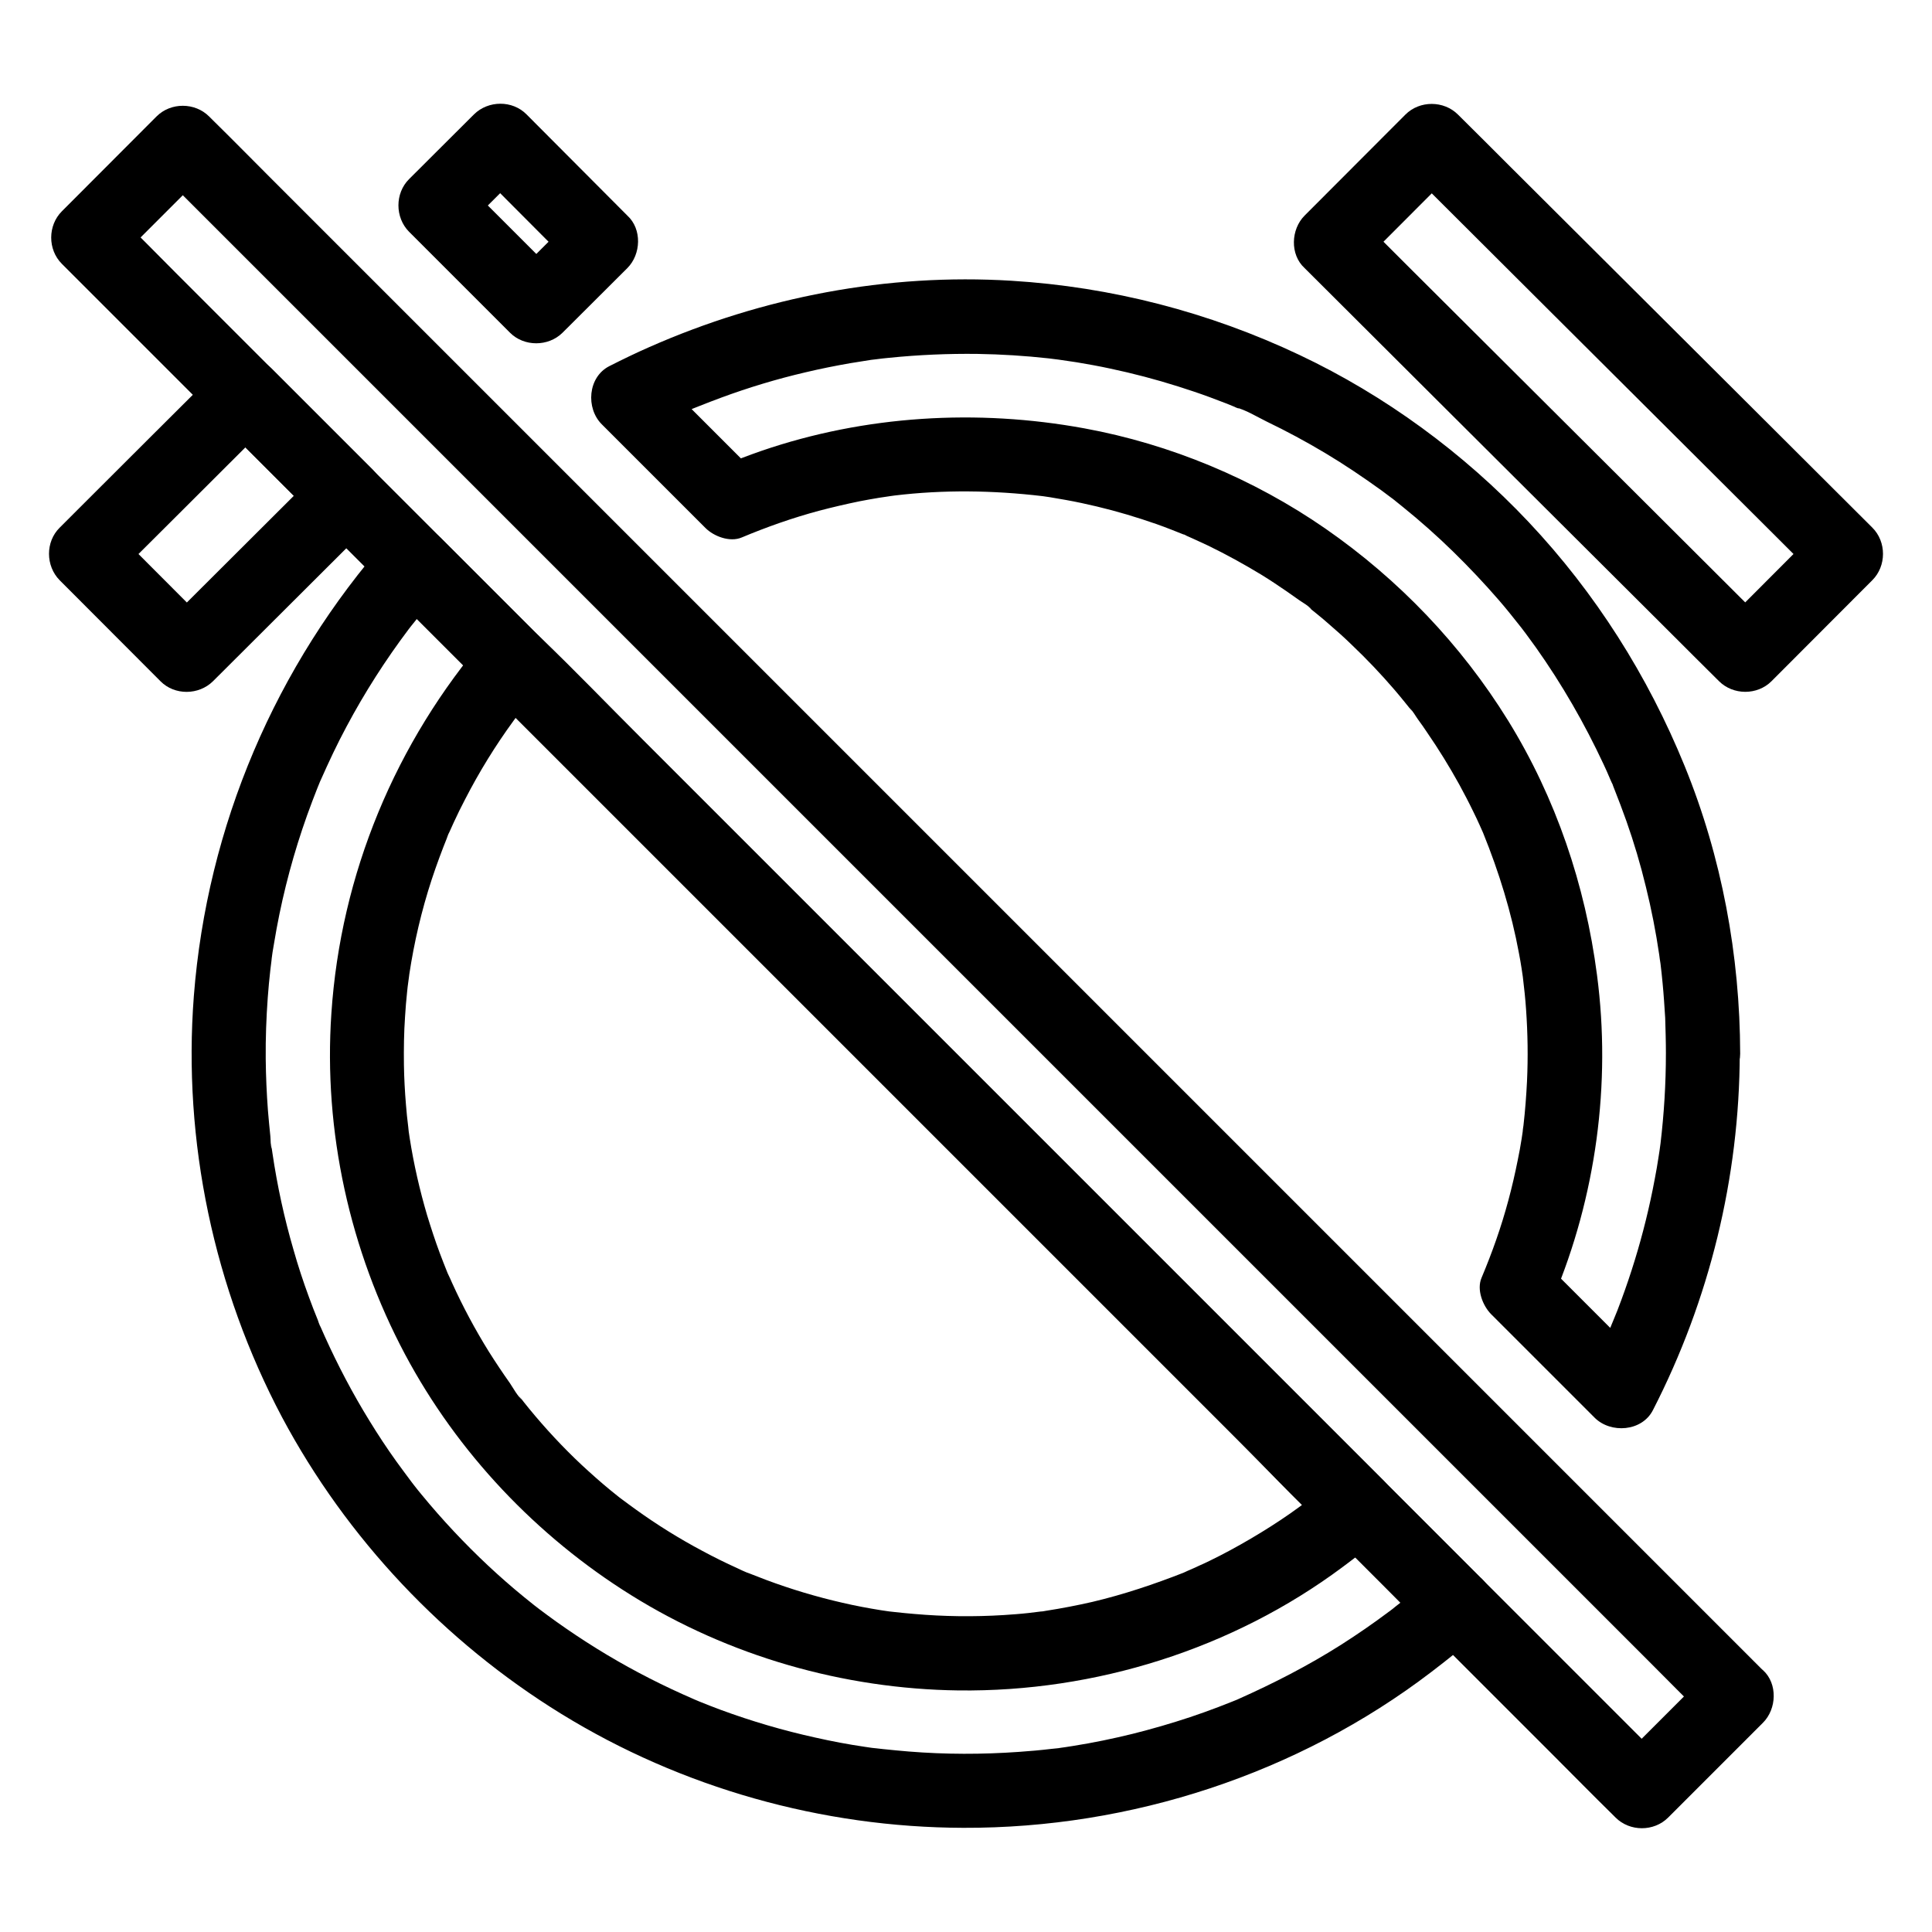
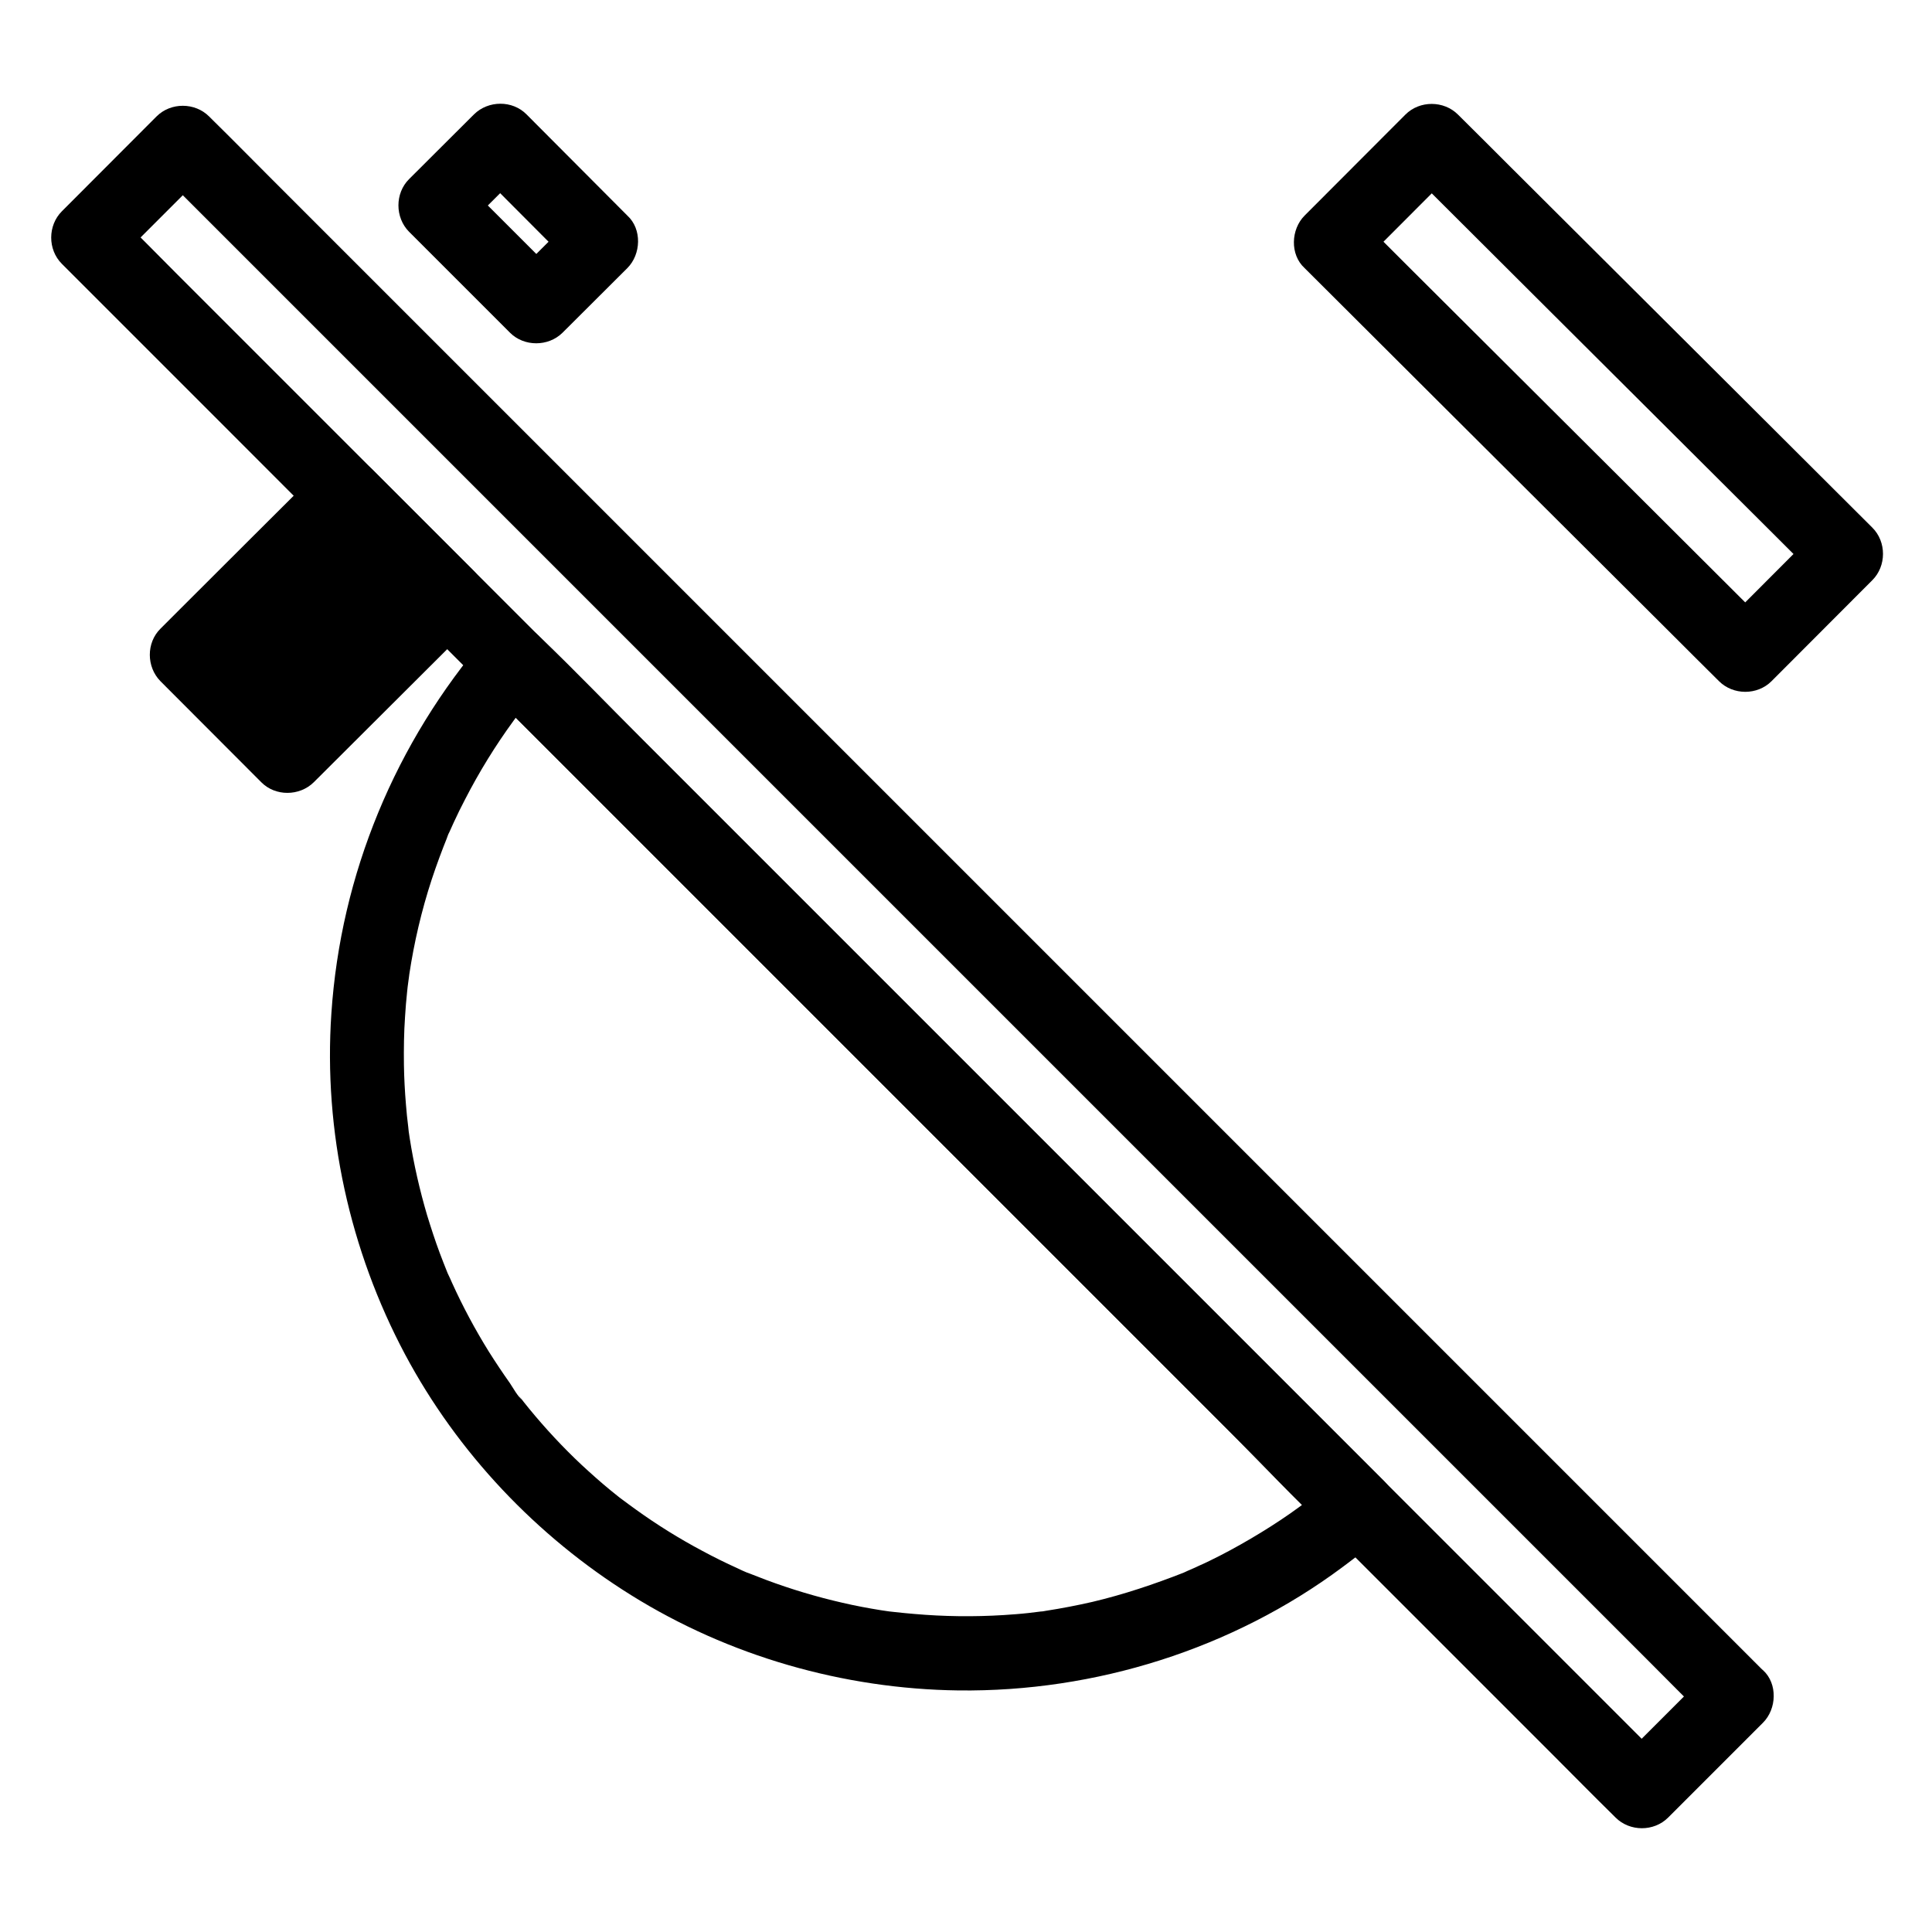
<svg xmlns="http://www.w3.org/2000/svg" fill="#000000" width="800px" height="800px" version="1.1" viewBox="144 144 512 512">
  <g>
-     <path d="m522.7 562.36c-1.918 1.723-3.887 3.394-5.902 5.019-0.887 0.738-1.82 1.477-2.707 2.164-0.441 0.344-1.871 1.426-0.148 0.148-0.59 0.492-1.23 0.934-1.871 1.426-4.133 3.102-8.414 6.051-12.742 8.809-8.707 5.512-17.809 10.184-27.207 14.367-1.477 0.641 2.164-0.887-0.195 0.098-0.492 0.195-0.984 0.395-1.477 0.59-1.23 0.492-2.461 0.984-3.641 1.426-2.461 0.934-4.922 1.82-7.43 2.656-5.019 1.672-10.137 3.148-15.254 4.43-5.215 1.277-10.43 2.363-15.742 3.199-1.328 0.195-2.656 0.441-3.984 0.59 2.312-0.246-1.082 0.148-1.82 0.195-2.856 0.344-5.707 0.59-8.562 0.789-9.691 0.688-19.484 0.688-29.176-0.098-2.262-0.195-4.527-0.395-6.789-0.641-1.031-0.098-2.016-0.246-3.051-0.344-1.477-0.195 2.559 0.344 0.297 0.051-0.688-0.098-1.328-0.195-2.016-0.297-4.43-0.641-8.809-1.477-13.188-2.461-8.512-1.871-16.875-4.328-25.043-7.332-1.969-0.738-3.887-1.477-5.805-2.262-0.492-0.195-0.984-0.441-1.523-0.641-1.328-0.543 2.262 0.984 0.246 0.098-0.984-0.441-2.016-0.887-3-1.328-3.938-1.77-7.871-3.691-11.66-5.707-7.625-4.035-14.957-8.609-21.992-13.629-1.574-1.133-3.102-2.262-4.676-3.445-1.82-1.379 1.723 1.379-0.051-0.051-0.344-0.246-0.688-0.543-1.031-0.789-0.934-0.738-1.82-1.477-2.754-2.215-3.246-2.656-6.394-5.41-9.445-8.266-6.25-5.856-12.152-12.152-17.613-18.793-0.688-0.836-1.379-1.672-2.016-2.508-0.246-0.344-0.543-0.688-0.789-1.031-1.379-1.723 0.984 1.379 0.148 0.195-1.328-1.82-2.707-3.59-4.035-5.461-2.508-3.492-4.871-7.086-7.133-10.773-4.43-7.184-8.363-14.66-11.855-22.387-0.441-0.984-0.887-1.969-1.328-3-0.688-1.625 0.098 0.395 0.246 0.543-0.344-0.441-0.543-1.277-0.738-1.82-0.836-2.016-1.625-4.082-2.363-6.102-1.523-4.133-2.902-8.316-4.082-12.496-2.461-8.414-4.328-17.023-5.609-25.73-0.098-0.543-0.148-1.133-0.246-1.672-0.246-1.82 0 0.441 0.098 0.59-0.395-0.836-0.297-2.461-0.395-3.344-0.246-2.262-0.441-4.527-0.641-6.789-0.344-4.574-0.543-9.152-0.59-13.727-0.051-5.41 0.148-10.875 0.543-16.285 0.195-2.461 0.395-4.871 0.688-7.332 0.098-0.789 0.195-1.625 0.297-2.41 0.051-0.441 0.195-1.918-0.051 0.195 0.195-1.625 0.441-3.199 0.738-4.82 1.672-10.234 4.184-20.367 7.477-30.207 0.836-2.508 1.723-4.969 2.656-7.43 0.441-1.082 0.836-2.215 1.277-3.297 0.246-0.59 0.492-1.23 0.738-1.82 0.984-2.461-0.836 1.871 0.246-0.543 2.117-4.773 4.328-9.496 6.789-14.07 4.82-9.055 10.332-17.664 16.48-25.828 0.395-0.492 0.789-1.031 1.18-1.523-1.23 1.625-0.395 0.492-0.098 0.148 0.789-0.984 1.625-2.016 2.41-3 1.625-2.016 3.297-3.938 5.019-5.902h-13.922l25.93 25.93c2.902 2.902 5.758 5.758 8.66 8.66 7.379 7.379 14.762 14.762 22.141 22.141l31.883 31.883c12.695 12.695 25.387 25.387 38.031 38.031 13.383 13.383 26.766 26.766 40.148 40.148 12.891 12.891 25.781 25.781 38.672 38.672l33.605 33.605c8.168 8.168 16.285 16.285 24.453 24.453 3.938 3.938 7.773 7.871 11.758 11.758 0.195 0.148 0.344 0.344 0.492 0.492 3.641 3.641 10.332 3.938 13.922 0 3.59-3.938 3.887-10.035 0-13.922-2.707-2.707-5.363-5.363-8.07-8.07l-53.383-53.383c-12.594-12.594-25.141-25.141-37.738-37.738l-112.77-112.77c-8.316-8.316-16.629-16.629-24.945-24.945-4.082-4.082-8.168-8.168-12.25-12.25-7.477-7.477-14.906-14.906-22.387-22.387-1.379-1.379-2.805-2.805-4.184-4.184-3.59-3.59-10.383-3.984-13.922 0-29.914 33.801-48.07 76.359-51.562 121.38-2.953 38.473 5.312 77.492 23.371 111.59 17.121 32.117 43 59.52 73.996 78.609 31.883 19.633 69.125 30.109 106.57 30.207 44.379 0.148 88.66-14.316 123.98-41.277 4.574-3.492 9.055-7.086 13.332-10.875 3.887-3.445 3.738-10.48 0-13.922-4.129-3.738-9.789-3.59-13.922 0.051z" />
-     <path d="m585.48 423.22c0 7.969-0.492 15.941-1.426 23.812-0.051 0.492-0.441 3.051-0.098 0.836-0.148 0.887-0.246 1.723-0.395 2.559-0.297 2.016-0.641 3.984-1.031 6.004-0.688 3.691-1.477 7.332-2.363 10.922-1.77 7.184-3.938 14.219-6.496 21.156-0.688 1.871-1.379 3.691-2.164 5.512-0.098 0.246-1.18 2.805-0.297 0.789-0.344 0.789-0.688 1.523-0.984 2.312-1.574 3.59-3.297 7.133-5.066 10.629 5.164-0.641 10.281-1.328 15.449-1.969-9.152-9.152-18.301-18.301-27.453-27.453 0.836 3.199 1.672 6.394 2.508 9.594 11.266-26.766 15.352-56.68 11.562-85.512-3.102-23.863-10.875-46.887-23.566-67.453-12.449-20.121-28.98-37.391-48.414-50.871-19.039-13.188-41.082-22.387-63.863-26.566-28.438-5.215-58.156-3.445-85.559 5.953-3.543 1.23-7.035 2.559-10.527 4.035 3.199 0.836 6.394 1.672 9.594 2.508l-27.453-27.453c-0.641 5.164-1.328 10.281-1.969 15.449 3.492-1.77 7.035-3.492 10.629-5.066 0.789-0.344 1.523-0.688 2.312-0.984-1.77 0.738 0.59-0.246 1.133-0.441 1.82-0.738 3.691-1.426 5.512-2.117 7.332-2.707 14.809-4.969 22.434-6.742 3.938-0.934 7.871-1.723 11.809-2.41 1.871-0.297 3.738-0.59 5.559-0.887 1.523-0.246-1.574 0.195 0 0 0.441-0.051 0.887-0.098 1.277-0.148 1.18-0.148 2.312-0.297 3.492-0.395 7.773-0.789 15.645-1.133 23.469-1.031 6.297 0.098 12.547 0.492 18.793 1.18 0.789 0.098 1.574 0.195 2.363 0.297 2.363 0.297-1.379-0.195 0.395 0.051 1.574 0.246 3.102 0.441 4.676 0.688 2.953 0.492 5.953 1.031 8.906 1.672 6.051 1.277 12.055 2.856 17.957 4.723 2.805 0.887 5.609 1.82 8.414 2.856 1.426 0.543 2.856 1.082 4.281 1.625 0.59 0.246 1.23 0.492 1.82 0.738 0.297 0.098 0.59 0.246 0.887 0.395 1.328 0.543 0.688 0.098-0.246-0.098 2.805 0.688 5.707 2.508 8.316 3.789 2.656 1.277 5.266 2.609 7.824 3.984 5.215 2.805 10.332 5.856 15.254 9.152 2.508 1.672 4.969 3.394 7.43 5.164 1.133 0.836 2.215 1.672 3.344 2.508 0.887 0.641-0.738-0.59-0.738-0.543 0.344 0.148 0.688 0.543 1.031 0.789 0.688 0.543 1.328 1.082 2.016 1.625 4.574 3.691 9.004 7.625 13.234 11.758 4.231 4.133 8.266 8.414 12.152 12.891 1.969 2.262 3.836 4.625 5.707 6.988 1.133 1.426-1.082-1.426 0.051 0.051 0.441 0.59 0.887 1.18 1.379 1.82 0.887 1.23 1.77 2.41 2.656 3.641 6.938 9.789 12.941 20.223 18.008 31.094 0.59 1.277 1.18 2.559 1.723 3.887 0.148 0.297 0.246 0.59 0.395 0.887 0.344 0.789 0.789 0.789-0.246-0.543 0.395 0.543 0.59 1.477 0.887 2.117 1.133 2.856 2.215 5.707 3.246 8.609 2.016 5.707 3.738 11.512 5.164 17.418 1.477 5.953 2.656 12.004 3.543 18.055 0.098 0.789 0.195 1.574 0.344 2.363-0.246-1.574-0.148-1.18 0 0.051 0.195 1.672 0.395 3.394 0.543 5.066 0.297 3.051 0.492 6.148 0.688 9.199 0.09 3.039 0.191 6.285 0.191 9.484 0 5.164 4.527 10.086 9.84 9.84s9.84-4.328 9.84-9.84c-0.051-25.977-4.871-52.102-14.711-76.211-9.742-23.91-23.617-45.855-41.379-64.699-17.219-18.254-37.984-33.504-60.664-44.23-24.008-11.367-49.84-18.055-76.359-19.68-32.914-2.016-65.828 4.281-95.941 17.562-3.59 1.574-7.133 3.297-10.629 5.066-5.707 2.902-6.297 11.168-1.969 15.449l27.453 27.453c2.215 2.215 6.445 3.836 9.594 2.508 6.691-2.805 13.531-5.215 20.516-7.086 3.543-0.934 7.133-1.77 10.727-2.508 1.723-0.344 3.492-0.641 5.215-0.934 0.887-0.148 1.77-0.246 2.656-0.395 1.133-0.195-0.246 0.051-0.395 0.051 0.59-0.098 1.18-0.148 1.77-0.246 13.039-1.574 26.125-1.379 39.113 0.148 1.133 0.148-0.934-0.148-0.934-0.148 0.344 0.051 0.688 0.098 0.984 0.148 0.688 0.098 1.328 0.195 2.016 0.297 1.426 0.246 2.856 0.492 4.281 0.738 2.754 0.492 5.461 1.082 8.168 1.723 5.363 1.277 10.629 2.856 15.844 4.676 2.656 0.934 5.312 2.016 7.922 3.051 1.031 0.395-0.887-0.344-0.836-0.344 0.246 0 0.688 0.297 0.887 0.395 0.59 0.246 1.18 0.543 1.77 0.789 1.277 0.59 2.559 1.18 3.836 1.77 4.871 2.363 9.594 4.969 14.219 7.773 2.312 1.426 4.527 2.902 6.742 4.43 1.082 0.738 2.117 1.477 3.148 2.215s2.559 1.523 3.344 2.508c0 0-1.574-1.23-0.738-0.543 0.246 0.195 0.492 0.395 0.738 0.59 0.492 0.395 0.984 0.789 1.523 1.23 1.082 0.887 2.164 1.77 3.199 2.707 2.016 1.723 4.035 3.543 5.953 5.41 3.984 3.789 7.723 7.723 11.316 11.906 0.836 0.984 1.672 1.969 2.461 2.953 0.395 0.492 0.789 0.984 1.23 1.523 0.195 0.246 0.395 0.492 0.59 0.738 0.836 1.031 0-0.148-0.344-0.441 0.887 0.738 1.625 2.164 2.312 3.102 0.836 1.133 1.625 2.262 2.41 3.445 3.051 4.43 5.902 9.055 8.512 13.777 1.277 2.363 2.559 4.773 3.738 7.231 0.59 1.18 1.133 2.363 1.672 3.543 0.246 0.59 0.543 1.18 0.789 1.77 0.148 0.297 0.246 0.59 0.395 0.887 0.543 1.23-0.738-1.77-0.246-0.543 4.184 10.332 7.477 20.961 9.496 31.93 0.246 1.328 0.492 2.656 0.688 3.984 0.098 0.688 0.195 1.328 0.297 2.016 0.051 0.344 0.098 0.688 0.148 0.984 0.195 1.379-0.246-1.969-0.098-0.59 0.344 2.805 0.641 5.609 0.836 8.461 0.441 6.297 0.543 12.645 0.246 18.992-0.195 3.887-0.492 7.824-0.934 11.66-0.098 0.641-0.395 2.656-0.098 0.934-0.148 0.887-0.246 1.77-0.395 2.656-0.297 1.918-0.641 3.789-1.031 5.656-1.426 7.184-3.297 14.219-5.707 21.105-1.18 3.394-2.508 6.789-3.887 10.086-1.328 3.102 0.297 7.332 2.508 9.594 9.152 9.152 18.301 18.301 27.453 27.453 4.281 4.281 12.547 3.691 15.449-1.969 15.008-29.227 22.926-61.598 23.027-94.465 0-5.164-4.527-10.086-9.84-9.84-5.262 0.199-9.738 4.285-9.738 9.797z" />
    <path d="m272.87 326.39c7.477 7.477 14.906 14.906 22.387 22.387 17.762 17.762 35.57 35.57 53.332 53.332 21.598 21.598 43.246 43.246 64.848 64.848l55.793 55.793c9.055 9.055 17.859 18.547 27.258 27.258 0.148 0.098 0.246 0.246 0.395 0.395v-13.922c-1.574 1.328-3.148 2.707-4.773 3.984-0.297 0.246-0.59 0.492-0.934 0.738-1.133 0.887 1.277-0.984 0.148-0.098-0.934 0.688-1.871 1.426-2.805 2.117-3.344 2.461-6.84 4.773-10.383 6.938-3.543 2.164-7.184 4.231-10.922 6.148-1.77 0.887-3.492 1.77-5.312 2.559-0.836 0.395-1.672 0.789-2.508 1.133-0.492 0.195-0.984 0.441-1.426 0.641-2.363 1.031 1.18-0.441-0.195 0.098-7.922 3.102-15.941 5.805-24.254 7.773-4.082 0.934-8.168 1.723-12.301 2.363-0.543 0.098-1.082 0.195-1.625 0.246 2.117-0.195 0.641-0.098 0.195-0.051-1.082 0.148-2.164 0.246-3.246 0.395-2.164 0.246-4.379 0.395-6.543 0.543-7.922 0.492-15.844 0.395-23.715-0.297-1.672-0.148-3.394-0.297-5.066-0.492-0.441-0.051-0.887-0.098-1.328-0.148-1.379-0.148 1.969 0.297 0.59 0.098-0.984-0.148-2.016-0.297-3-0.441-3.394-0.543-6.789-1.18-10.184-1.969-6.887-1.574-13.629-3.59-20.223-6.051-1.523-0.59-3.051-1.18-4.574-1.77-0.344-0.148-0.887-0.297-1.23-0.492 0.195 0.098 2.117 0.934 0.543 0.246-0.789-0.344-1.574-0.688-2.363-1.082-3.148-1.426-6.25-2.953-9.348-4.625-6.102-3.246-11.957-6.887-17.562-10.922-1.328-0.934-2.609-1.918-3.887-2.856-1.031-0.789 1.477 1.18 0.441 0.344-0.344-0.246-0.688-0.543-1.031-0.789-0.738-0.59-1.523-1.23-2.262-1.82-2.656-2.164-5.215-4.477-7.723-6.789-4.922-4.625-9.543-9.594-13.824-14.809-0.492-0.59-0.934-1.18-1.426-1.77-0.246-0.344-0.543-0.688-0.789-1.031-1.082-1.328 0.195 0.344 0.344 0.441-1.277-1.031-2.312-3.051-3.246-4.43-1.918-2.707-3.789-5.512-5.559-8.316-3.641-5.856-6.938-12.004-9.789-18.301-0.344-0.789-0.688-1.574-1.082-2.363-0.738-1.625 0.789 1.918-0.148-0.344-0.688-1.723-1.379-3.445-2.016-5.164-1.23-3.297-2.312-6.641-3.344-9.988-1.969-6.691-3.543-13.531-4.625-20.469-0.098-0.789-0.246-1.574-0.344-2.312-0.246-1.77 0.051 0.395 0.098 0.59-0.051-0.441-0.098-0.887-0.148-1.328-0.246-1.918-0.441-3.836-0.59-5.758-0.297-3.543-0.492-7.086-0.543-10.629-0.051-4.231 0-8.512 0.297-12.742 0.148-2.215 0.297-4.379 0.543-6.543 0.098-0.934 0.195-1.918 0.344-2.856 0.051-0.344 0.246-2.066 0.098-0.738-0.195 1.426 0.148-0.836 0.148-1.133 1.277-8.461 3.246-16.875 5.902-24.992 1.277-3.887 2.707-7.723 4.231-11.512 0.543-1.328-0.641 1.477-0.098 0.148 0.195-0.492 0.395-0.984 0.641-1.426 0.395-0.836 0.738-1.672 1.133-2.508 0.934-2.016 1.918-4.035 2.953-6.004 3.738-7.281 8.07-14.316 12.891-20.91 0.59-0.836 1.23-1.672 1.871-2.508 1.082-1.426 0.098-0.098-0.098 0.148 0.344-0.395 0.641-0.836 0.984-1.23 1.277-1.625 2.609-3.199 3.984-4.773 3.344-3.887 4.133-10.137 0-13.922-3.691-3.394-10.332-4.184-13.922 0-24.156 28.094-38.672 62.977-41.133 99.926-2.117 31.191 4.871 62.781 19.531 90.332 13.875 26.027 34.883 48.215 59.926 63.812 25.879 16.137 56.234 24.848 86.738 25.238 36.262 0.441 72.621-10.973 101.75-32.668 3.789-2.805 7.527-5.758 11.07-8.855 4.035-3.492 3.543-10.383 0-13.922-7.477-7.477-14.906-14.906-22.387-22.387-17.762-17.762-35.57-35.57-53.332-53.332-21.598-21.598-43.246-43.246-64.848-64.848l-55.793-55.793c-9.055-9.055-17.957-18.352-27.258-27.258-0.148-0.098-0.246-0.246-0.395-0.395-3.641-3.641-10.332-3.938-13.922 0-3.617 3.879-3.914 9.98-0.023 13.867z" />
    <path d="m597.24 586.61c-8.363 8.363-16.777 16.777-25.141 25.141h13.922c-3.691-3.691-7.379-7.379-11.07-11.07-9.988-9.988-19.977-19.977-29.914-29.914-14.762-14.762-29.473-29.473-44.23-44.23-18.105-18.105-36.164-36.164-54.27-54.27l-59.09-59.09c-19.926-19.926-39.852-39.852-59.828-59.828-18.598-18.598-37.195-37.195-55.742-55.742l-46.984-46.984c-11.316-11.316-22.582-22.582-33.898-33.898-5.363-5.363-10.629-10.773-16.039-16.039-0.246-0.246-0.441-0.441-0.688-0.688v13.922l25.141-25.141h-13.922c3.691 3.691 7.379 7.379 11.07 11.07 9.988 9.988 19.977 19.977 29.914 29.914l44.23 44.23c18.105 18.105 36.164 36.164 54.27 54.27 19.68 19.68 39.41 39.41 59.09 59.09l59.828 59.828c18.598 18.598 37.195 37.195 55.742 55.742 15.645 15.645 31.34 31.34 46.984 46.984 11.316 11.316 22.582 22.582 33.898 33.898 5.363 5.363 10.629 10.727 16.039 16.039 0.246 0.246 0.441 0.441 0.688 0.688 3.641 3.641 10.332 3.938 13.922 0 3.59-3.938 3.887-10.035 0-13.922l-11.07-11.07c-9.988-9.988-19.977-19.977-29.914-29.914-14.762-14.762-29.473-29.473-44.23-44.23-18.105-18.105-36.164-36.164-54.27-54.27-19.68-19.68-39.41-39.41-59.09-59.09-19.926-19.926-39.852-39.852-59.828-59.828l-55.742-55.742c-15.645-15.645-31.34-31.34-46.984-46.984l-33.898-33.898c-5.363-5.363-10.629-10.727-16.039-16.039l-0.688-0.688c-3.738-3.738-10.137-3.789-13.922 0-8.367 8.363-16.73 16.777-25.094 25.141-3.738 3.738-3.789 10.137 0 13.922 3.691 3.691 7.379 7.379 11.07 11.07l74.145 74.145c18.105 18.105 36.164 36.164 54.27 54.27l118.92 118.92c18.598 18.598 37.195 37.195 55.742 55.742 15.645 15.645 31.34 31.34 46.984 46.984 11.316 11.316 22.582 22.582 33.898 33.898 5.363 5.363 10.629 10.727 16.039 16.039 0.246 0.246 0.441 0.441 0.688 0.688 3.738 3.738 10.137 3.789 13.922 0 8.363-8.363 16.777-16.777 25.141-25.141 3.641-3.641 3.938-10.332 0-13.922-3.981-3.641-10.082-3.887-13.969 0z" />
-     <path d="m202.07 255.6 26.766 26.766v-13.922c-12.348 12.301-24.648 24.602-37 36.898-1.77 1.77-3.543 3.543-5.312 5.266h13.922c-8.906-8.906-17.809-17.859-26.715-26.766v13.922c12.348-12.301 24.699-24.602 37.047-36.949 1.723-1.723 3.492-3.492 5.215-5.215 3.641-3.641 3.938-10.332 0-13.922-3.938-3.59-10.035-3.887-13.922 0-12.348 12.301-24.699 24.602-37.047 36.949-1.723 1.723-3.492 3.492-5.215 5.215-3.789 3.738-3.738 10.137 0 13.922 8.906 8.906 17.809 17.859 26.715 26.766 3.738 3.789 10.137 3.738 13.922 0 12.348-12.301 24.648-24.602 37-36.898 1.77-1.77 3.543-3.543 5.312-5.266 3.738-3.738 3.738-10.137 0-13.922l-26.766-26.766c-3.641-3.641-10.332-3.938-13.922 0-3.59 3.934-3.887 10.035 0 13.922z" />
+     <path d="m202.07 255.6 26.766 26.766v-13.922c-12.348 12.301-24.648 24.602-37 36.898-1.77 1.77-3.543 3.543-5.312 5.266h13.922v13.922c12.348-12.301 24.699-24.602 37.047-36.949 1.723-1.723 3.492-3.492 5.215-5.215 3.641-3.641 3.938-10.332 0-13.922-3.938-3.59-10.035-3.887-13.922 0-12.348 12.301-24.699 24.602-37.047 36.949-1.723 1.723-3.492 3.492-5.215 5.215-3.789 3.738-3.738 10.137 0 13.922 8.906 8.906 17.809 17.859 26.715 26.766 3.738 3.789 10.137 3.738 13.922 0 12.348-12.301 24.648-24.602 37-36.898 1.77-1.77 3.543-3.543 5.312-5.266 3.738-3.738 3.738-10.137 0-13.922l-26.766-26.766c-3.641-3.641-10.332-3.938-13.922 0-3.59 3.934-3.887 10.035 0 13.922z" />
    <path d="m296.33 201.13c-5.707 5.707-11.465 11.414-17.172 17.121h13.922c-8.906-8.906-17.809-17.809-26.766-26.766v13.922c5.758-5.707 11.465-11.465 17.219-17.172h-13.922c8.906 8.953 17.809 17.859 26.715 26.812 3.641 3.641 10.332 3.938 13.922 0s3.887-10.035 0-13.922c-8.906-8.953-17.809-17.859-26.715-26.812-3.738-3.789-10.137-3.738-13.922 0-5.758 5.707-11.465 11.465-17.219 17.172-3.738 3.738-3.738 10.137 0 13.922l26.766 26.766c3.738 3.738 10.137 3.738 13.922 0 5.707-5.707 11.465-11.414 17.172-17.121 3.641-3.641 3.938-10.332 0-13.922-3.934-3.594-9.984-3.887-13.922 0z" />
    <path d="m503.66 215.05c8.906-8.906 17.809-17.859 26.715-26.766h-13.922c12.398 12.398 24.848 24.746 37.246 37.145 19.68 19.582 39.312 39.211 58.992 58.793 4.527 4.527 9.055 9.055 13.578 13.531v-13.922c-8.906 8.906-17.809 17.859-26.715 26.766h13.922c-12.398-12.398-24.848-24.746-37.246-37.145-19.68-19.582-39.312-39.211-58.992-58.793-4.527-4.527-9.055-9.055-13.578-13.531-3.641-3.641-10.332-3.938-13.922 0-3.59 3.938-3.887 10.035 0 13.922 12.398 12.398 24.848 24.746 37.246 37.145 19.68 19.582 39.312 39.211 58.992 58.793 4.527 4.527 9.055 9.055 13.578 13.531 3.738 3.738 10.137 3.789 13.922 0 8.906-8.906 17.809-17.859 26.715-26.766 3.738-3.738 3.789-10.137 0-13.922-12.398-12.398-24.848-24.746-37.246-37.145-19.68-19.582-39.312-39.211-58.992-58.793-4.527-4.527-9.055-9.055-13.578-13.531-3.738-3.738-10.137-3.789-13.922 0-8.906 8.906-17.809 17.859-26.715 26.766-3.641 3.641-3.938 10.332 0 13.922 3.934 3.594 10.035 3.887 13.922 0z" />
  </g>
</svg>